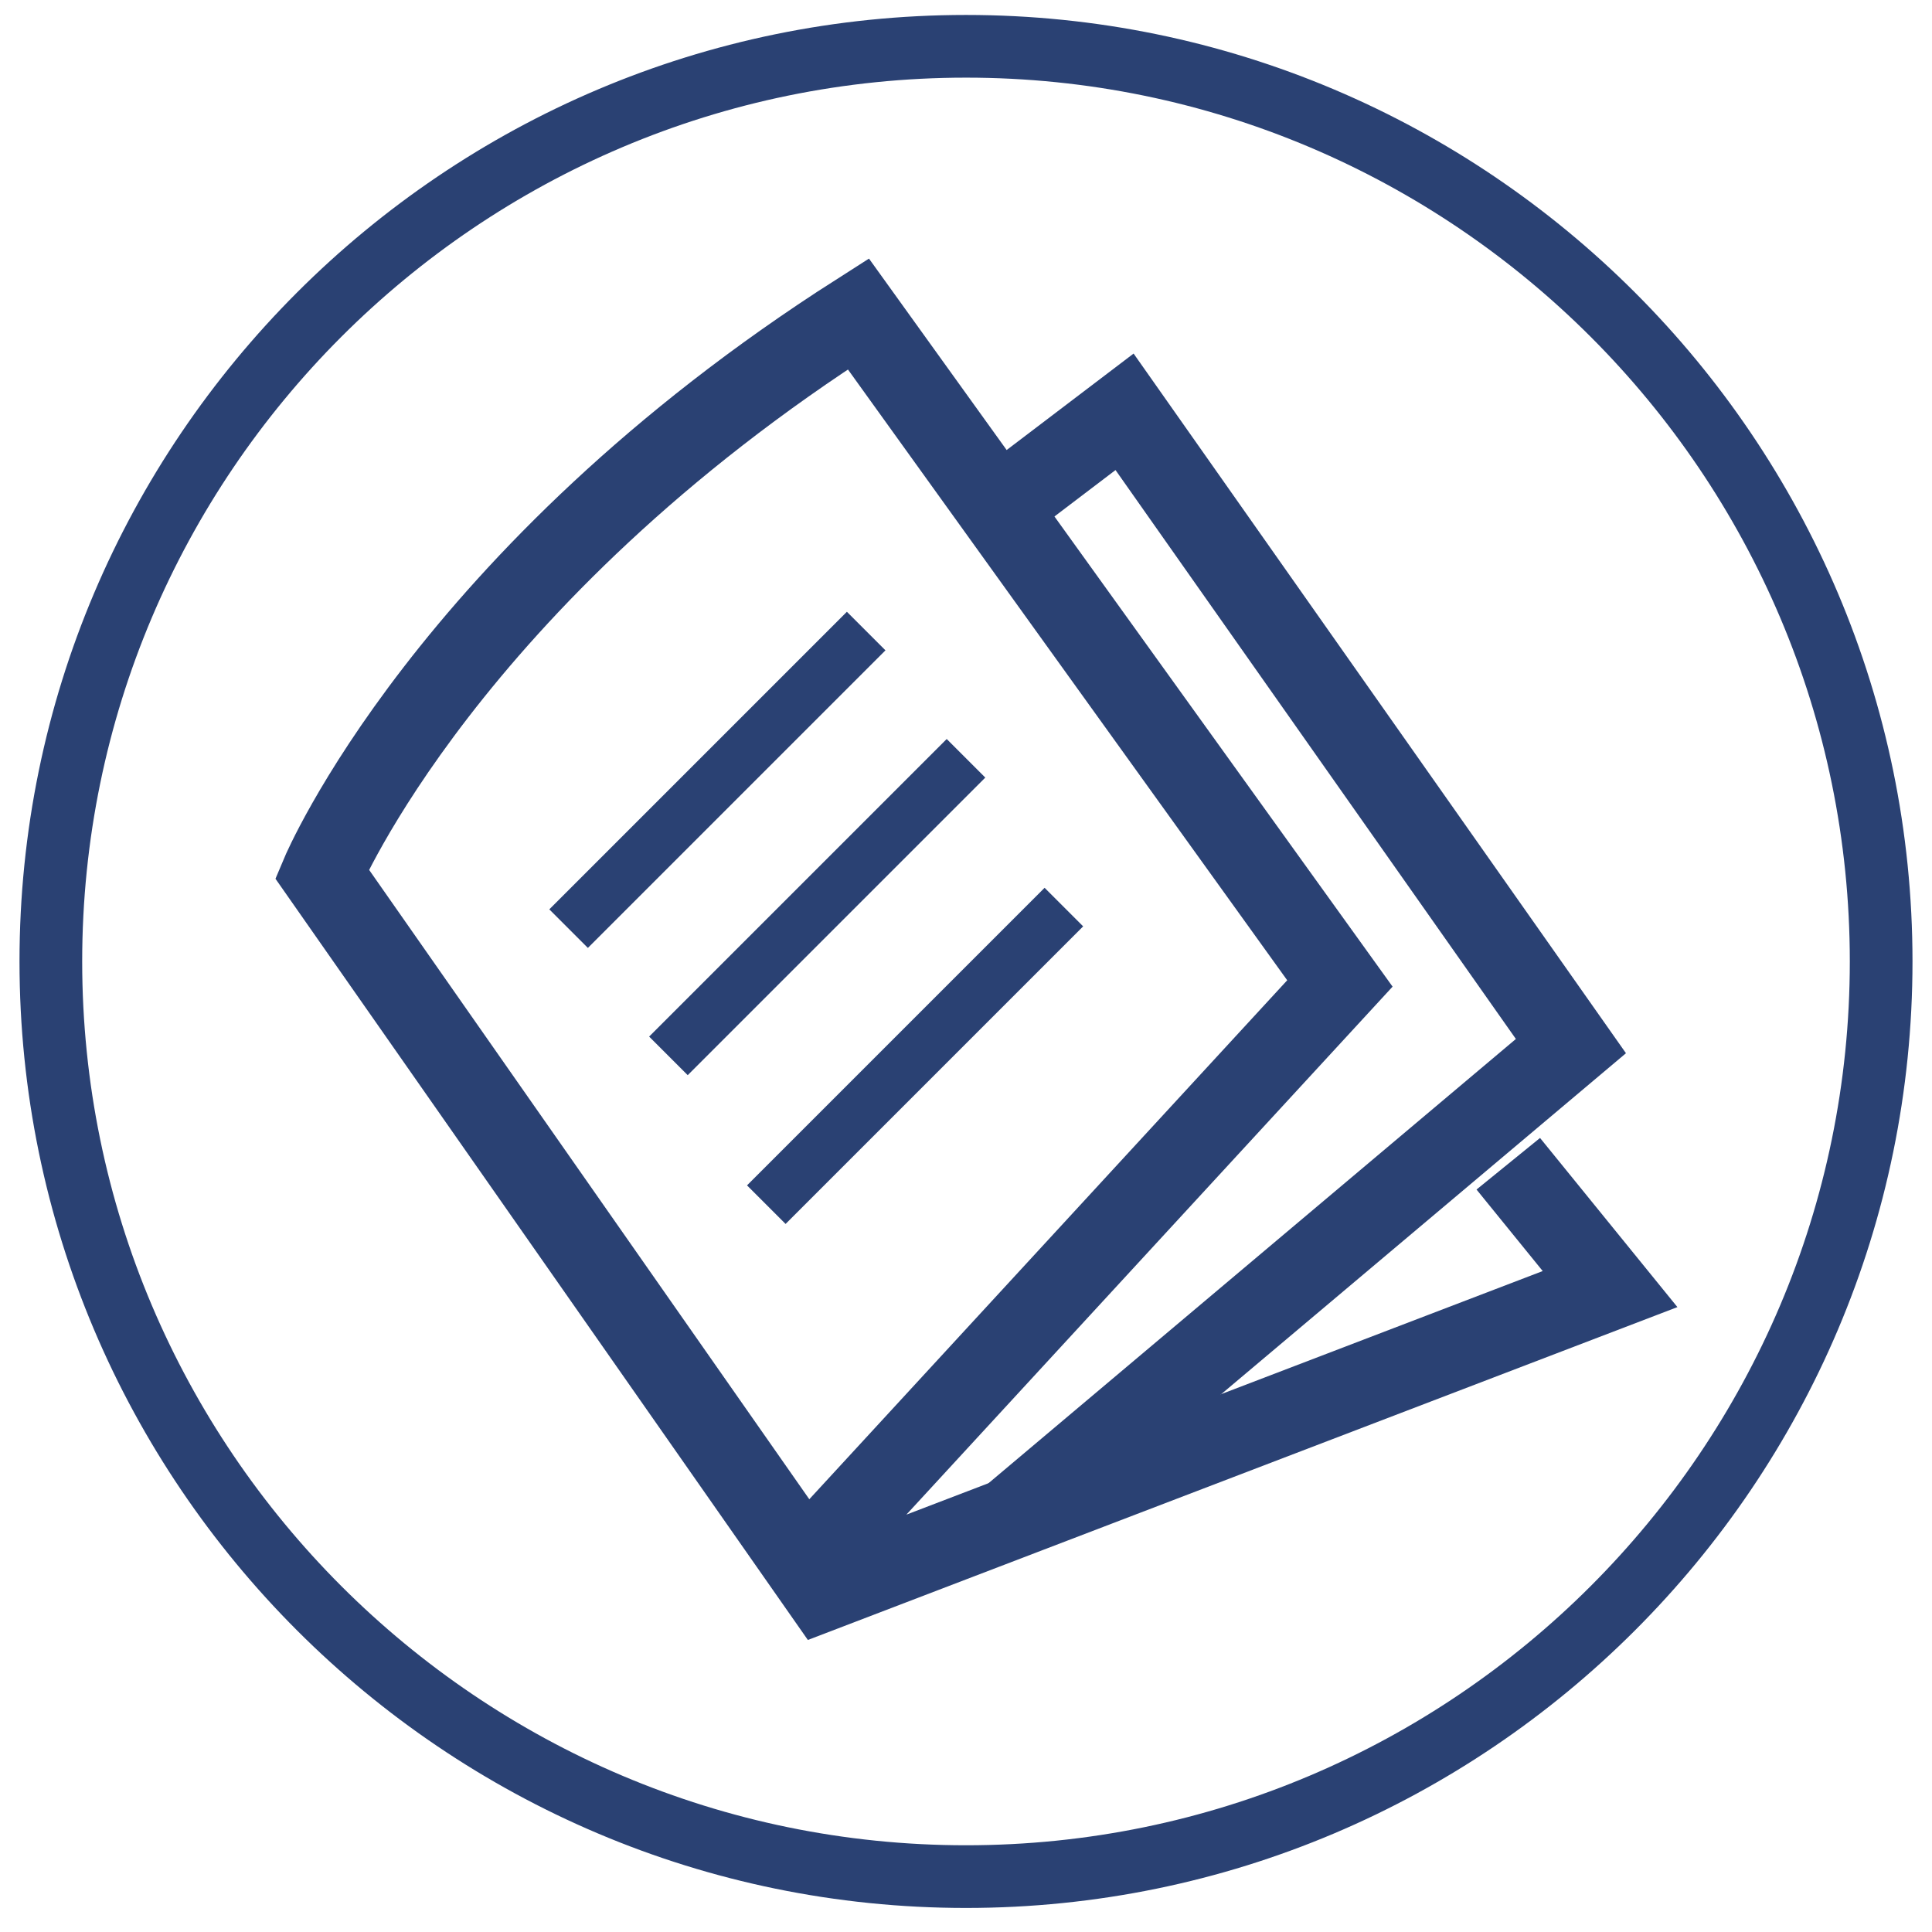
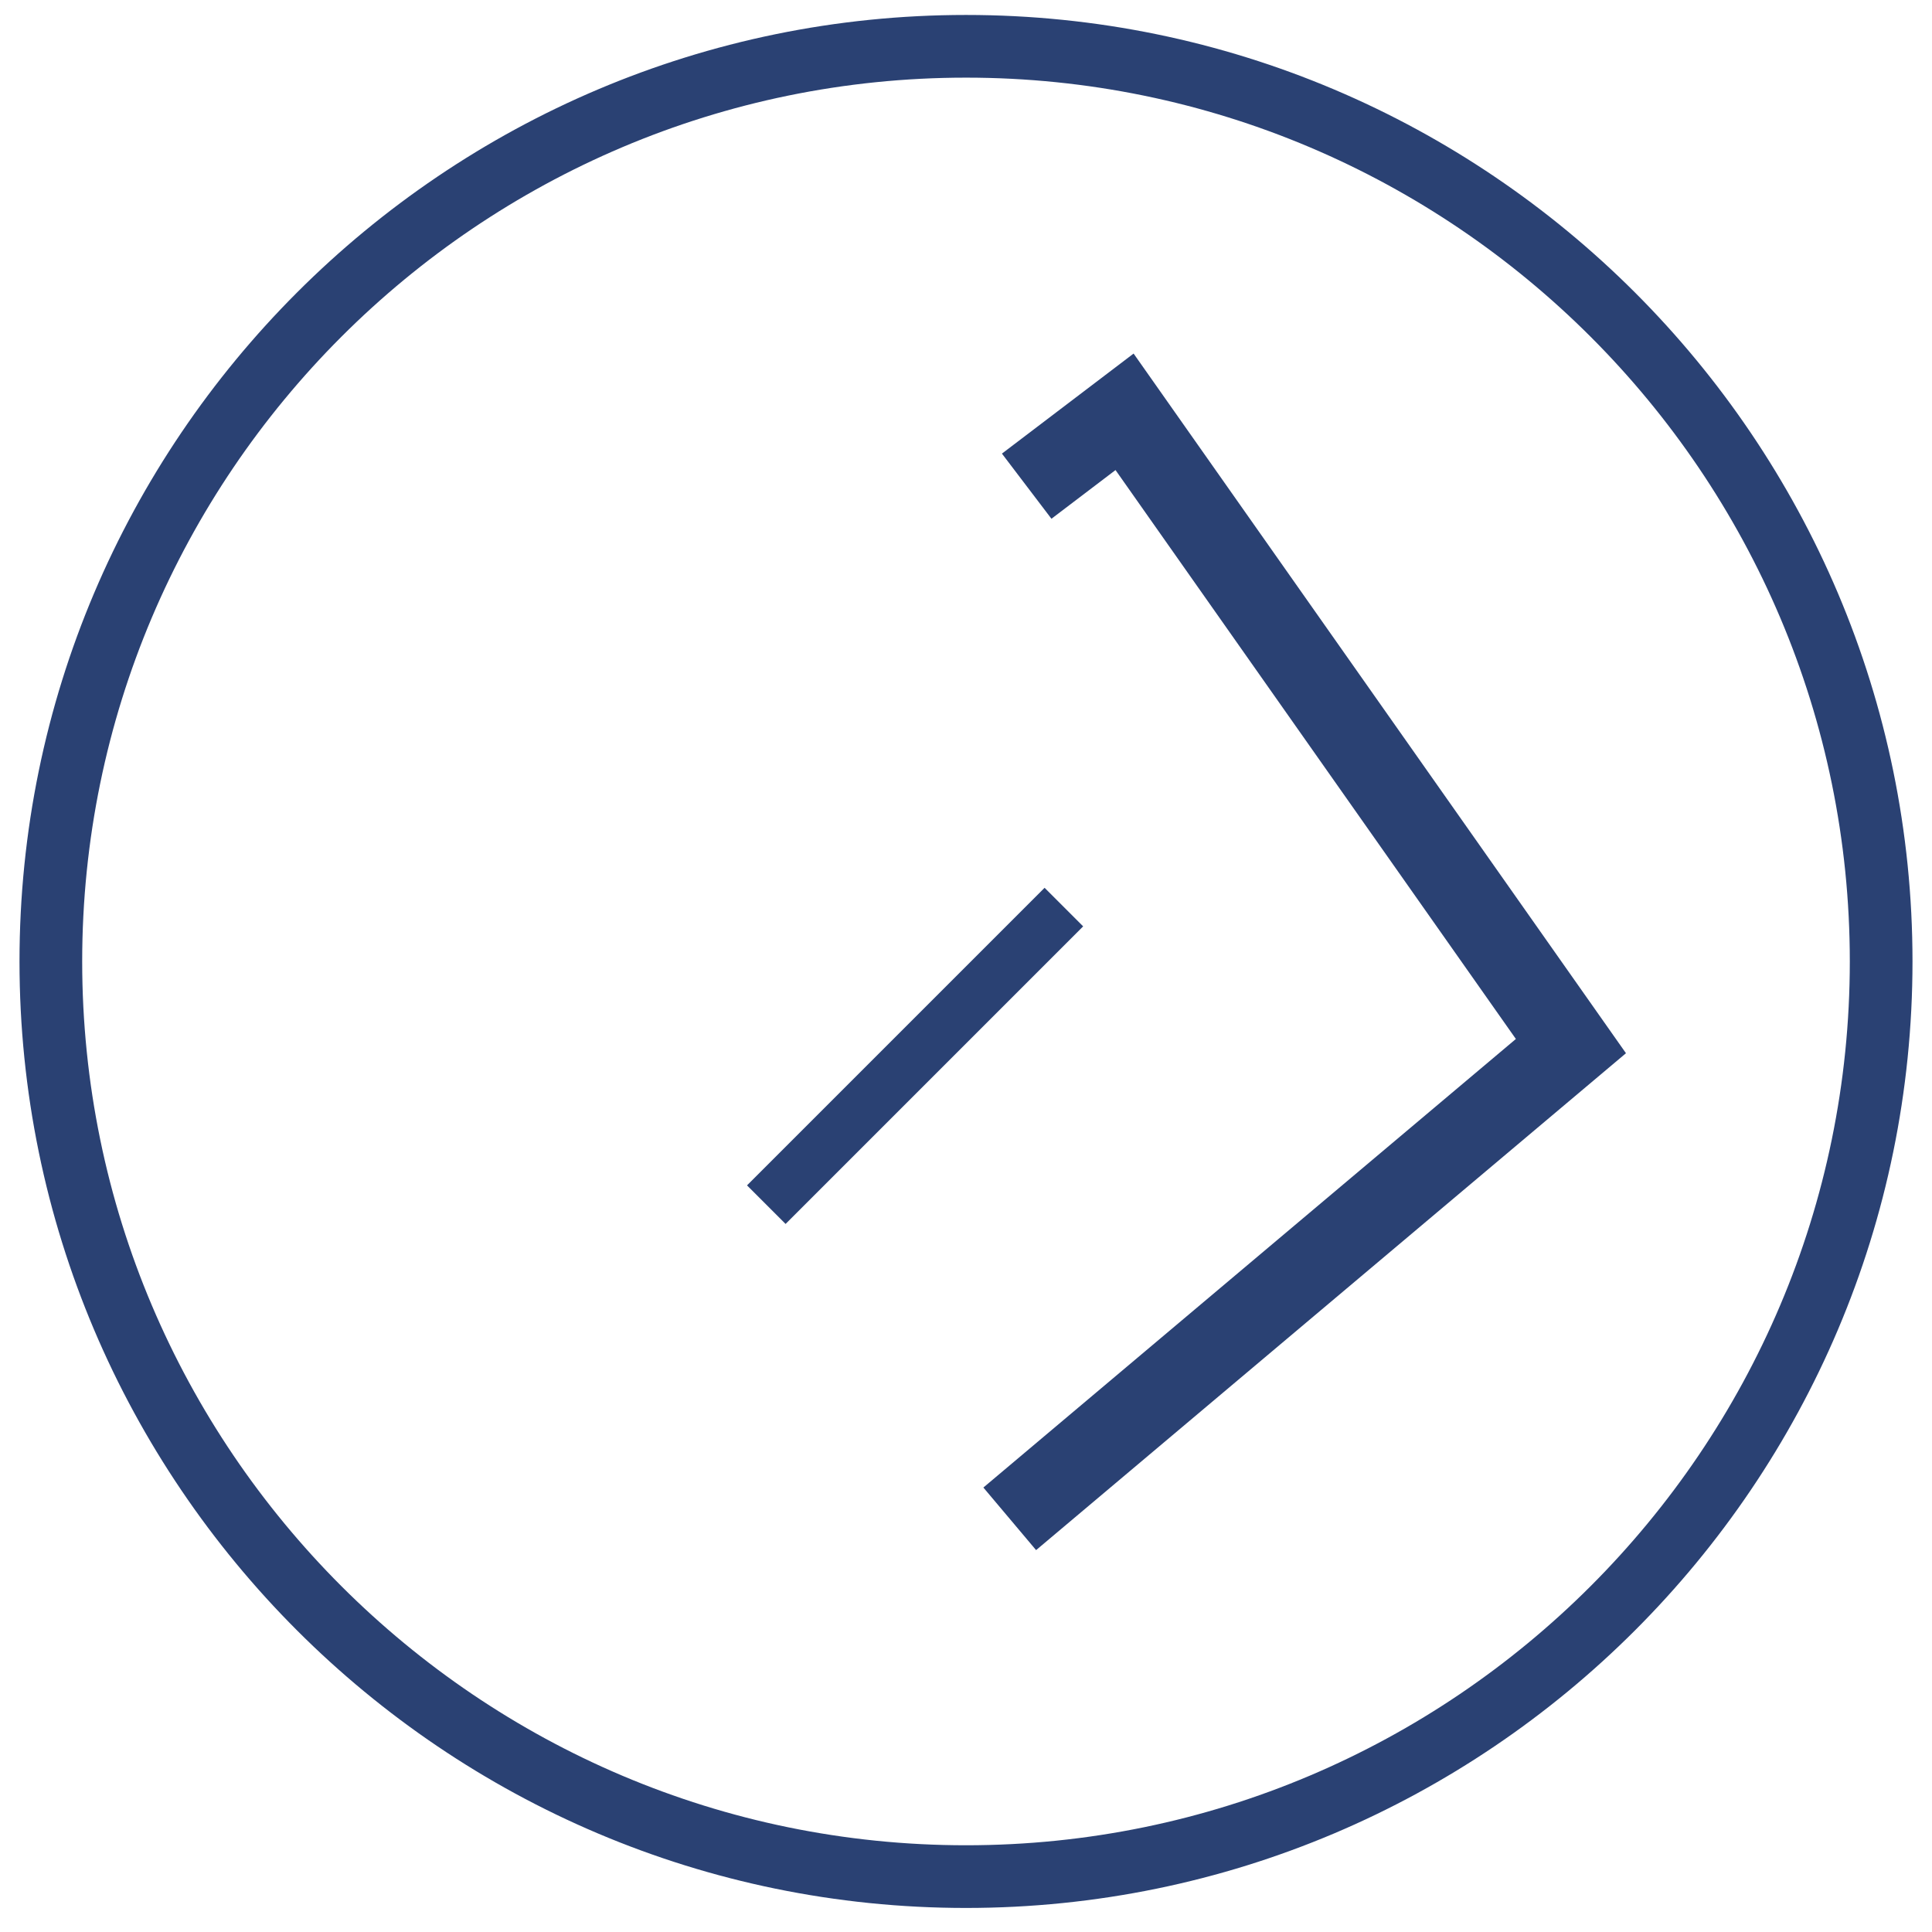
<svg xmlns="http://www.w3.org/2000/svg" id="katman_1" data-name="katman 1" viewBox="0 0 425 425">
  <defs>
    <style>.cls-1{fill:#2a4173;}.cls-2,.cls-3{fill:none;stroke:#2a4173;stroke-miterlimit:10;}.cls-2{stroke-width:18px;}.cls-3{stroke-width:12px;}</style>
  </defs>
  <path class="cls-1" d="M212.5,419.71C97.69,419.71,4.29,326.31,4.29,211.5S97.69,3.29,212.5,3.29,420.71,96.69,420.71,211.5,327.31,419.71,212.5,419.71Zm0-402.63C105.3,17.08,18.08,104.3,18.08,211.5S105.3,405.92,212.5,405.92,406.92,318.71,406.92,211.5,319.7,17.08,212.5,17.08Z" />
  <polyline class="cls-2" points="225.85 106.95 247.38 90.59 345.57 230.12 222.12 334.11" />
-   <path class="cls-2" d="M331.79,256l22.39,27.57L181.06,349.84,70.82,192.22s27.56-65.46,118-123.17L294.75,216.34l-115,124.88" />
-   <line class="cls-3" x1="125.08" y1="204.28" x2="190.54" y2="138.82" />
-   <line class="cls-3" x1="147.04" y1="232.27" x2="212.5" y2="166.81" />
  <line class="cls-3" x1="168.57" y1="265" x2="234.03" y2="199.54" />
</svg>